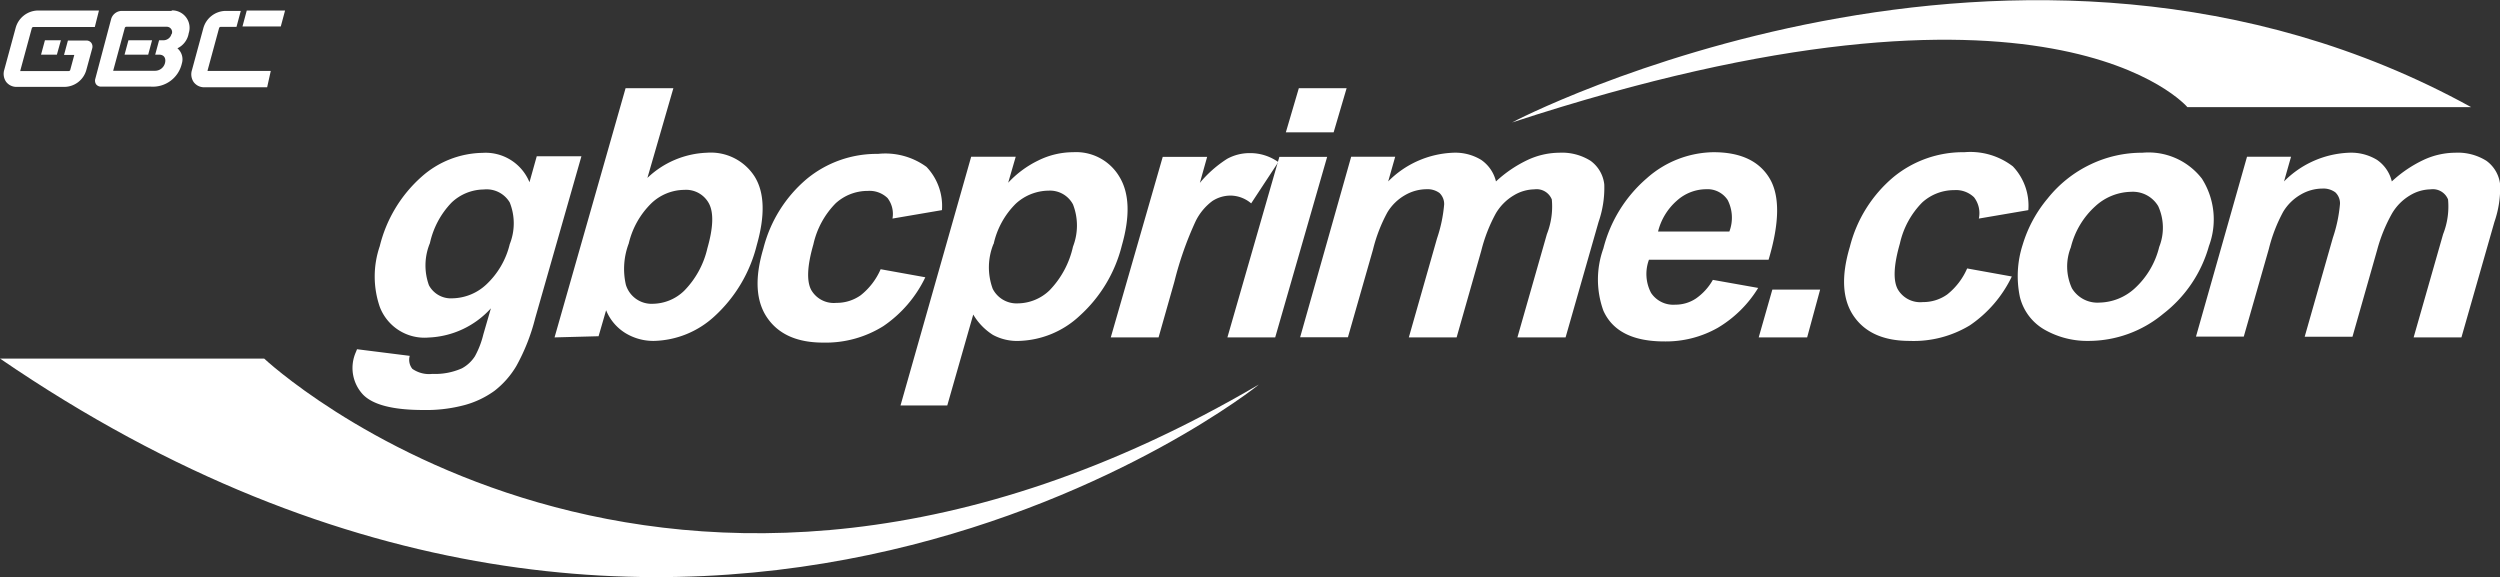
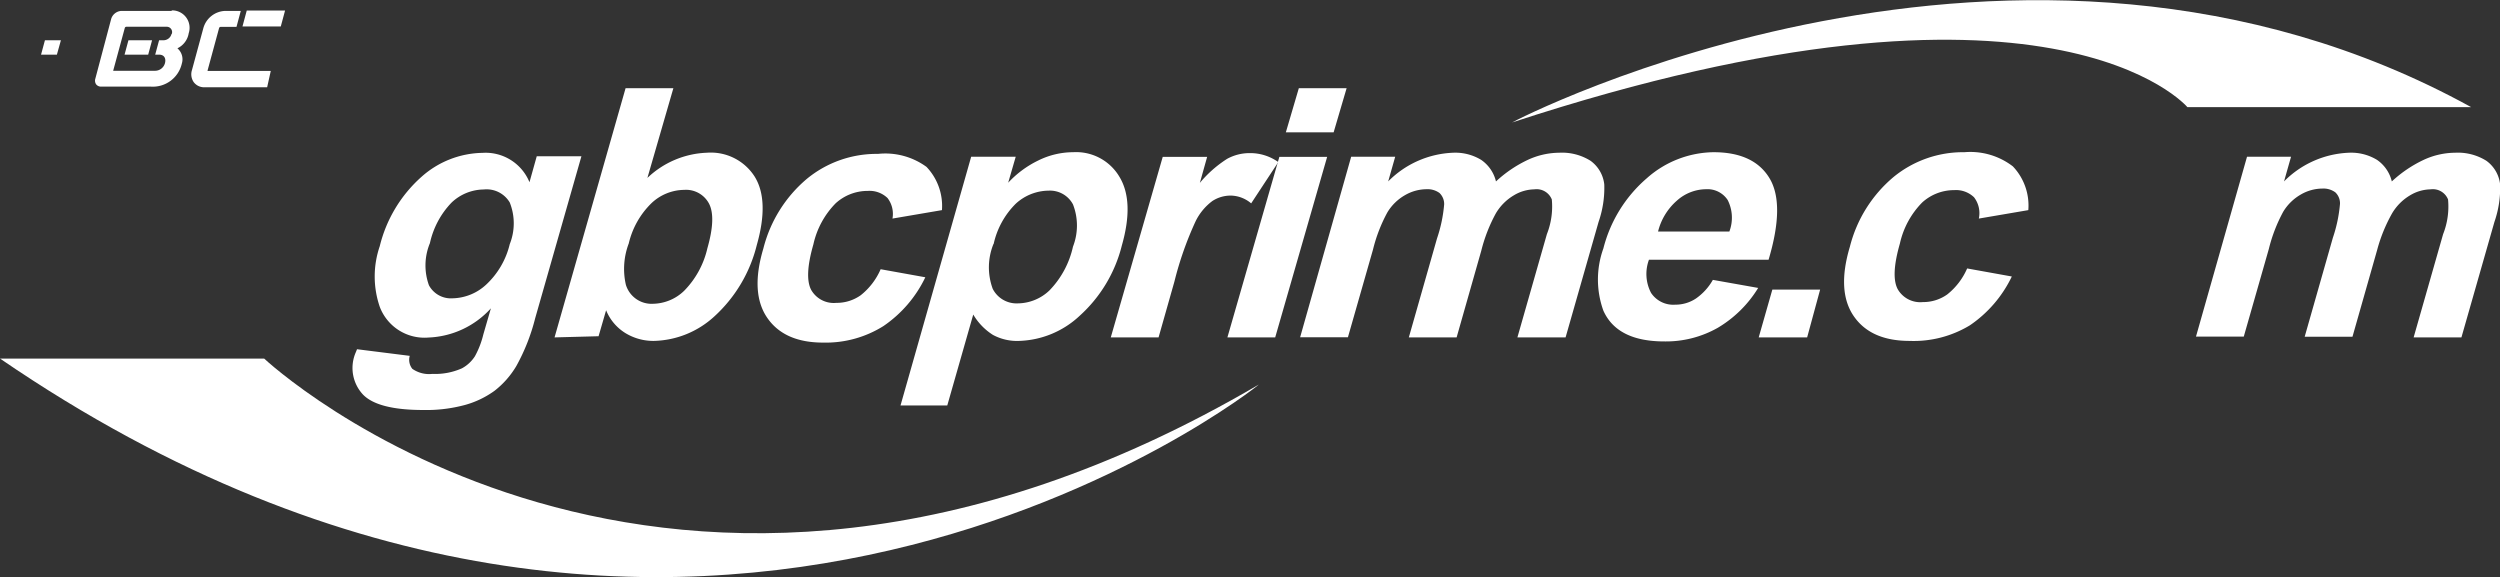
<svg xmlns="http://www.w3.org/2000/svg" id="Layer_1" data-name="Layer 1" viewBox="0 0 192.5 44.46">
  <rect x="0" y="0" width="192.5" height="44.46" fill="#333333" stroke="none" />
  <defs>
    <style>.cls-1{fill:#fff;}</style>
  </defs>
  <title>logo-light</title>
  <polygon class="cls-1" points="4.38 4.21 3.16 4.21 3.46 3.1 4.69 3.1 4.38 4.21" />
-   <path class="cls-1" d="M209.28,395.56h-4.73a1.81,1.81,0,0,0-1.68,1.32l-.88,3.24a1.07,1.07,0,0,0,.14.93,1,1,0,0,0,.83.39h3.67a1.77,1.77,0,0,0,1.68-1.31l.45-1.65a.5.5,0,0,0-.07-.43.47.47,0,0,0-.39-.18h-1.41l-.3,1.11h.79l-.31,1.15a.12.12,0,0,1-.11.09h-3.67a.07.07,0,0,1-.06,0,.07.07,0,0,1,0-.06l.88-3.24a.13.13,0,0,1,.12-.09h4.73Z" transform="translate(-201.66 -394.75)" />
  <path class="cls-1" d="M222.51,400.21h-4.8a.07.07,0,0,1-.06,0,.07.07,0,0,1,0-.06l.88-3.24a.13.13,0,0,1,.12-.09h1.22l.33-1.23H219a1.81,1.81,0,0,0-1.68,1.32l-.88,3.24a1.06,1.06,0,0,0,.14.93,1,1,0,0,0,.83.39h4.82Z" transform="translate(-201.66 -394.75)" />
  <polygon class="cls-1" points="18.67 2.04 21.62 2.04 21.95 0.81 19 0.81 18.67 2.04" />
  <polygon class="cls-1" points="11.41 4.21 9.59 4.21 9.89 3.1 11.71 3.1 11.41 4.21" />
  <path class="cls-1" d="M214.87,397.35a.64.64,0,0,1-.65.5h-.31l-.3,1.11h.31c.39,0,.54.3.44.66a.79.79,0,0,1-.78.58h-3.13a.07.07,0,0,1-.06,0,.06.06,0,0,1,0-.06l.88-3.24a.13.13,0,0,1,.12-.09h3.12a.41.41,0,0,1,.37.57m0-1.79H211a.87.87,0,0,0-.78.62L209,400.81a.5.5,0,0,0,.06.43.47.47,0,0,0,.39.18h3.83a2.29,2.29,0,0,0,2.38-1.77,1.11,1.11,0,0,0-.34-1.18,1.56,1.56,0,0,0,.87-1.16,1.34,1.34,0,0,0-1.31-1.76" transform="translate(-201.66 -394.75)" />
  <path class="cls-1" d="M229.15,421.64l4.06.51a1.11,1.11,0,0,0,.2,1,2.24,2.24,0,0,0,1.54.39,5.06,5.06,0,0,0,2.28-.43,2.72,2.72,0,0,0,1-.93,6.84,6.84,0,0,0,.65-1.69l.58-2a6.84,6.84,0,0,1-4.8,2.25,3.68,3.68,0,0,1-3.76-2.37,7.2,7.2,0,0,1,0-4.66,10.47,10.47,0,0,1,3.21-5.34,7.23,7.23,0,0,1,4.71-1.85,3.65,3.65,0,0,1,3.61,2.26l.56-2h3.44l-3.56,12.47a15.27,15.27,0,0,1-1.45,3.68,6.8,6.8,0,0,1-1.68,1.91,7.1,7.1,0,0,1-2.27,1.09,11.41,11.41,0,0,1-3.21.39q-3.53,0-4.67-1.21a3,3,0,0,1-.6-3.07C229,422,229.09,421.81,229.15,421.64Zm5.61-8.16a4.49,4.49,0,0,0-.07,3.24,1.92,1.92,0,0,0,1.82,1,3.92,3.92,0,0,0,2.58-1.05,6.24,6.24,0,0,0,1.82-3.12,4.32,4.32,0,0,0,0-3.21,2.07,2.07,0,0,0-2-1,3.65,3.65,0,0,0-2.47,1A6.48,6.48,0,0,0,234.76,413.49Z" transform="translate(-201.66 -394.75)" />
  <path class="cls-1" d="M244.36,420.73l5.47-19.19h3.68l-2,6.91a7,7,0,0,1,4.58-1.94,4,4,0,0,1,3.68,1.84q1.14,1.84.16,5.28a11,11,0,0,1-3.26,5.48A7.11,7.11,0,0,1,252,421a4.13,4.13,0,0,1-2.18-.6,3.7,3.7,0,0,1-1.49-1.76l-.58,2Zm5.72-7.25a5.51,5.51,0,0,0-.23,3.19,2.07,2.07,0,0,0,2.12,1.47,3.53,3.53,0,0,0,2.37-1,6.84,6.84,0,0,0,1.79-3.28q.68-2.38.12-3.44a2,2,0,0,0-1.91-1.05,3.72,3.72,0,0,0-2.49,1A6.36,6.36,0,0,0,250.08,413.47Z" transform="translate(-201.66 -394.75)" />
  <path class="cls-1" d="M274.19,410.93l-3.81.65A2,2,0,0,0,270,410a2,2,0,0,0-1.53-.55,3.65,3.65,0,0,0-2.46.95,6.5,6.5,0,0,0-1.72,3.17q-.71,2.47-.17,3.5a2,2,0,0,0,1.94,1,3.18,3.18,0,0,0,1.88-.59,5.19,5.19,0,0,0,1.53-2l3.44.62a9.5,9.5,0,0,1-3.23,3.76,8.36,8.36,0,0,1-4.64,1.27q-3,0-4.31-1.92t-.29-5.33a10.31,10.31,0,0,1,3.35-5.36,8.44,8.44,0,0,1,5.47-1.92A5.38,5.38,0,0,1,273,407.6,4.36,4.36,0,0,1,274.19,410.93Z" transform="translate(-201.66 -394.75)" />
  <path class="cls-1" d="M276.44,406.82h3.43l-.58,2a7.78,7.78,0,0,1,2.29-1.7,6.08,6.08,0,0,1,2.71-.65,3.87,3.87,0,0,1,3.57,1.9q1.15,1.9.18,5.29a10.81,10.81,0,0,1-3.25,5.41,7.13,7.13,0,0,1-4.67,1.93,3.91,3.91,0,0,1-2-.46,4.64,4.64,0,0,1-1.52-1.57l-2,7H271Zm1.72,6.71a4.78,4.78,0,0,0-.06,3.46,2.06,2.06,0,0,0,1.94,1.12,3.58,3.58,0,0,0,2.43-1,7,7,0,0,0,1.81-3.37,4.48,4.48,0,0,0,0-3.25,2,2,0,0,0-1.87-1.06,3.79,3.79,0,0,0-2.53,1A6.26,6.26,0,0,0,278.17,413.54Z" transform="translate(-201.66 -394.75)" />
  <path class="cls-1" d="M290.87,420.73h-3.68l4-13.9h3.42l-.56,2a9.06,9.06,0,0,1,2.1-1.85,3.58,3.58,0,0,1,1.72-.44,3.73,3.73,0,0,1,2.22.69L298,410.41a2.49,2.49,0,0,0-1.56-.6,2.58,2.58,0,0,0-1.43.42,4.3,4.3,0,0,0-1.28,1.54,25.9,25.9,0,0,0-1.64,4.66Z" transform="translate(-201.66 -394.75)" />
  <path class="cls-1" d="M296.17,420.73l4-13.9h3.68l-4,13.9Zm4.5-15.79,1-3.4h3.68l-1,3.4Z" transform="translate(-201.66 -394.75)" />
  <path class="cls-1" d="M305.7,406.82h3.39l-.54,1.9a7.43,7.43,0,0,1,5-2.21,3.83,3.83,0,0,1,2.16.55,2.81,2.81,0,0,1,1.14,1.66,9.62,9.62,0,0,1,2.45-1.66,5.85,5.85,0,0,1,2.42-.55,4.13,4.13,0,0,1,2.41.62,2.59,2.59,0,0,1,1.06,1.83,8,8,0,0,1-.44,2.88l-2.54,8.89H318.5l2.27-7.95a5.8,5.8,0,0,0,.38-2.67,1.26,1.26,0,0,0-1.35-.78,3.16,3.16,0,0,0-1.59.47,3.93,3.93,0,0,0-1.37,1.38,12.07,12.07,0,0,0-1.12,2.87l-1.9,6.68h-3.68l2.17-7.62a11,11,0,0,0,.55-2.62,1.17,1.17,0,0,0-.36-.88,1.55,1.55,0,0,0-1-.29,3.34,3.34,0,0,0-1.66.46,3.76,3.76,0,0,0-1.35,1.32,11.93,11.93,0,0,0-1.11,2.87l-1.93,6.75h-3.68Z" transform="translate(-201.66 -394.75)" />
  <path class="cls-1" d="M333.55,416.3l3.49.62a9.06,9.06,0,0,1-3.11,3.07,8.09,8.09,0,0,1-4.12,1.05q-3.63,0-4.69-2.37a7.05,7.05,0,0,1,0-4.79,10.56,10.56,0,0,1,3.35-5.41,7.88,7.88,0,0,1,5.13-2q3.1,0,4.31,2t-.07,6.28h-9.21a3.14,3.14,0,0,0,.16,2.55,2.05,2.05,0,0,0,1.86.91,2.85,2.85,0,0,0,1.59-.47A4.34,4.34,0,0,0,333.55,416.3Zm1.27-3.72a3,3,0,0,0-.13-2.43,1.86,1.86,0,0,0-1.67-.83,3.4,3.4,0,0,0-2.24.88,4.64,4.64,0,0,0-1.45,2.38Z" transform="translate(-201.66 -394.75)" />
  <path class="cls-1" d="M337.08,420.73l1.05-3.68h3.68l-1,3.68Z" transform="translate(-201.66 -394.75)" />
  <path class="cls-1" d="M357.84,410.93l-3.81.65a2,2,0,0,0-.37-1.64,2,2,0,0,0-1.53-.55,3.65,3.65,0,0,0-2.46.95,6.5,6.5,0,0,0-1.72,3.17q-.71,2.47-.17,3.5a2,2,0,0,0,1.94,1,3.18,3.18,0,0,0,1.88-.59,5.19,5.19,0,0,0,1.53-2l3.44.62a9.5,9.5,0,0,1-3.23,3.76A8.35,8.35,0,0,1,348.7,421q-3,0-4.31-1.92t-.29-5.33a10.3,10.3,0,0,1,3.35-5.36,8.44,8.44,0,0,1,5.47-1.92,5.38,5.38,0,0,1,3.73,1.09A4.37,4.37,0,0,1,357.84,410.93Z" transform="translate(-201.66 -394.75)" />
-   <path class="cls-1" d="M357.41,413.58a10,10,0,0,1,1.92-3.55,9.37,9.37,0,0,1,3.3-2.62,9.17,9.17,0,0,1,4-.9,5.2,5.2,0,0,1,4.58,2,5.85,5.85,0,0,1,.54,5.18,10,10,0,0,1-3.53,5.23,9,9,0,0,1-5.72,2.08,6.64,6.64,0,0,1-3.4-.86,4,4,0,0,1-1.91-2.53A7.86,7.86,0,0,1,357.41,413.58Zm3.71.2a4,4,0,0,0,.08,3.17,2.29,2.29,0,0,0,2.11,1.1,4.15,4.15,0,0,0,2.73-1.1,6.36,6.36,0,0,0,1.88-3.19,4,4,0,0,0-.08-3.14,2.27,2.27,0,0,0-2.1-1.1,4.17,4.17,0,0,0-2.73,1.1A6.28,6.28,0,0,0,361.12,413.77Z" transform="translate(-201.66 -394.75)" />
  <path class="cls-1" d="M374.68,406.82h3.39l-.54,1.9a7.43,7.43,0,0,1,5-2.21,3.83,3.83,0,0,1,2.16.55,2.81,2.81,0,0,1,1.14,1.66,9.62,9.62,0,0,1,2.45-1.66,5.85,5.85,0,0,1,2.42-.55,4.13,4.13,0,0,1,2.41.62,2.59,2.59,0,0,1,1.06,1.83,8,8,0,0,1-.44,2.88l-2.54,8.89h-3.68l2.27-7.95a5.8,5.8,0,0,0,.38-2.67,1.26,1.26,0,0,0-1.35-.78,3.16,3.16,0,0,0-1.59.47,3.93,3.93,0,0,0-1.37,1.38A12.07,12.07,0,0,0,384.7,414l-1.9,6.68h-3.68l2.17-7.62a11,11,0,0,0,.55-2.62,1.17,1.17,0,0,0-.36-.88,1.55,1.55,0,0,0-1-.29,3.34,3.34,0,0,0-1.66.46,3.77,3.77,0,0,0-1.35,1.32,12,12,0,0,0-1.11,2.87l-1.93,6.75h-3.68Z" transform="translate(-201.66 -394.75)" />
  <path class="cls-1" d="M201.66,422.36H222s30.74,28.88,76.59,2C298.62,424.4,255.18,459,201.66,422.36Z" transform="translate(-201.66 -394.75)" />
  <path class="cls-1" d="M391.94,403H370.09s-10.49-12.43-52,1.18C318.09,404.14,357.12,383.82,391.94,403Z" transform="translate(-201.66 -394.75)" />
</svg>